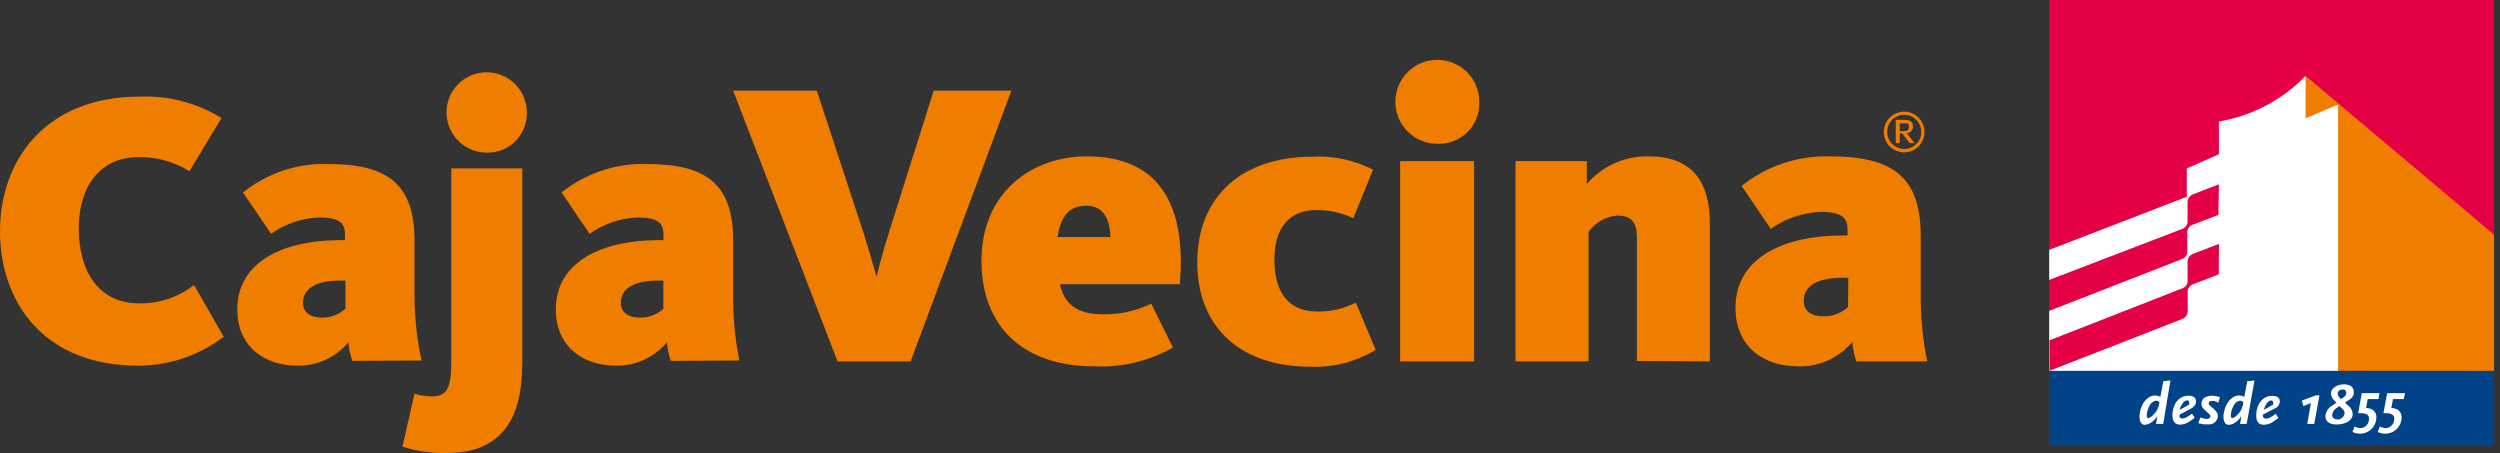
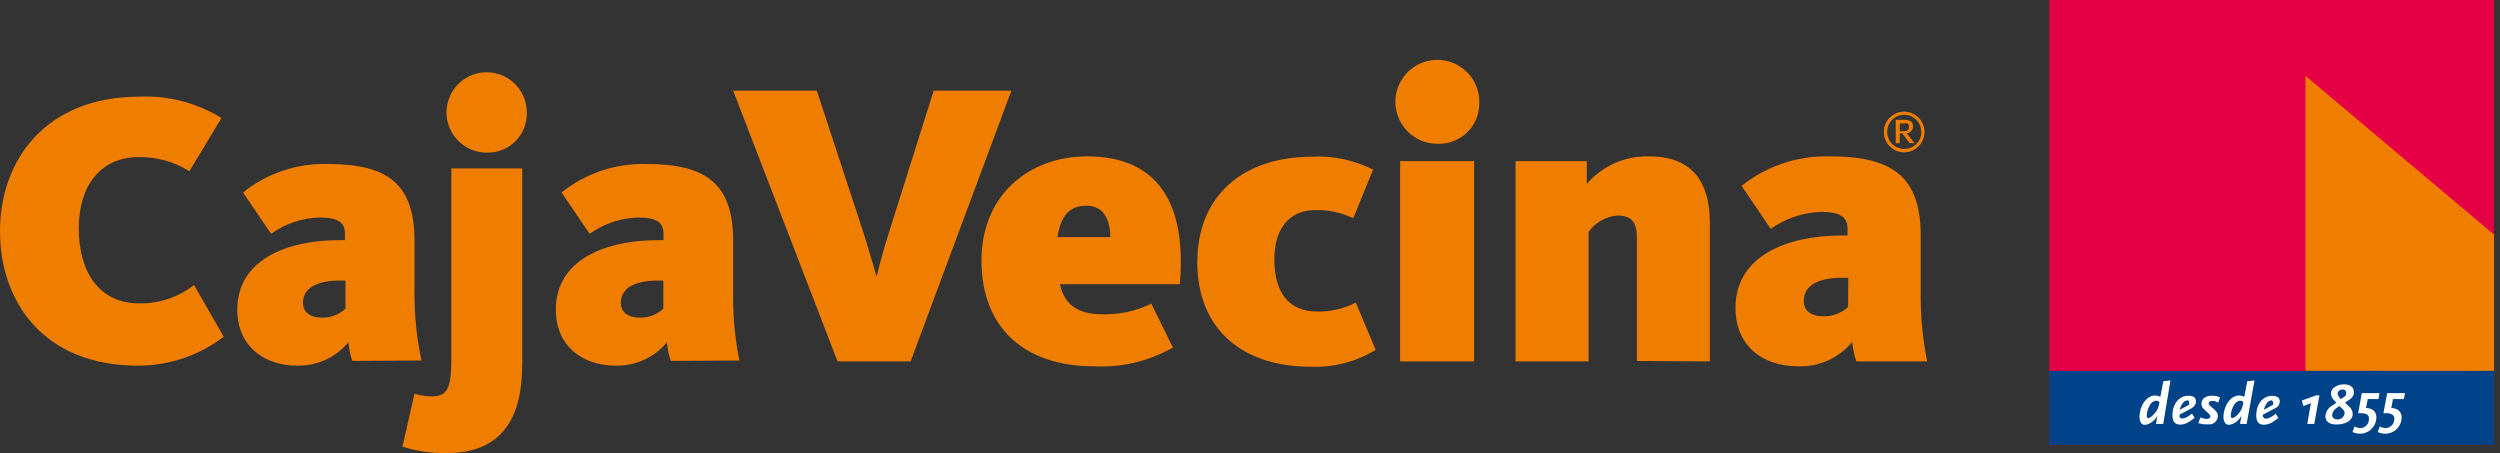
<svg xmlns="http://www.w3.org/2000/svg" width="193px" height="35px" viewBox="0 0 193 35" version="1.1">
  <rect x="0" y="0" width="193" height="35" fill="#333333" stroke="none" />
  <title>BE133D39-9F42-4942-96C6-BBB21FF75057</title>
  <desc>Created with sketchtool.</desc>
  <g id="Pago" stroke="none" stroke-width="1" fill="none" fill-rule="evenodd">
    <g id="Pago-Online" transform="translate(-1057, -868)">
      <g id="cajavecina" transform="translate(1057, 868)">
        <path d="M147.37,9.8 C147.37,10.03 147.24,10.13 146.96,10.13 L146.66,10.13 L146.66,9.53 L146.96,9.53 C147.059,9.51 147.161,9.51 147.26,9.53 C147.336,9.581 147.378,9.669 147.37,9.76 L147.37,9.8 Z M147.8,11.05 L147.19,10.28 C147.324,10.277 147.452,10.221 147.544,10.123 C147.636,10.025 147.685,9.894 147.68,9.76 C147.68,9.4 147.48,9.25 147,9.25 L146.35,9.25 L146.35,11.05 L146.66,11.05 L146.66,10.3 L146.86,10.3 L147.42,11.05 L147.8,11.05 Z" id="Shape" fill="#EF7D00" />
        <path d="M148.33,10.19 C148.324,10.916 147.733,11.502 147.007,11.5 C146.28,11.498 145.692,10.91 145.69,10.183 C145.688,9.457 146.274,8.866 147,8.86 C147.352,8.86 147.689,9 147.937,9.25 C148.185,9.5 148.323,9.838 148.32,10.19 M148.57,10.19 C148.57,9.323 147.867,8.62 147,8.62 C146.133,8.62 145.43,9.323 145.43,10.19 C145.43,11.057 146.133,11.76 147,11.76 C147.867,11.76 148.57,11.057 148.57,10.19" id="Shape" fill="#EF7D00" />
        <path d="M51.21,23.83 C50.719,24.285 50.07,24.533 49.4,24.52 C48.47,24.52 47.93,24.1 47.93,23.38 C47.93,22.2 49.07,21.66 50.79,21.66 L51.21,21.66 L51.21,23.83 Z M57.08,27.83 C56.737,26.139 56.576,24.416 56.6,22.69 L56.6,18.6 C56.6,14.26 54.6,12.66 49.92,12.66 C47.539,12.593 45.211,13.373 43.35,14.86 L45.52,18.05 C46.604,17.277 47.89,16.839 49.22,16.79 C50.82,16.79 51.22,17.24 51.22,18.08 L51.22,18.54 L50.8,18.54 C46.65,18.54 42.91,20.1 42.91,23.89 C42.91,26.75 44.99,28.23 47.55,28.23 C49.07,28.257 50.52,27.591 51.49,26.42 C51.523,26.912 51.624,27.396 51.79,27.86 L57.08,27.83 Z M40.32,28.17 L40.32,13 L34.84,13 L34.84,27.74 C34.84,30.06 34.51,30.6 33.28,30.6 C32.845,30.594 32.414,30.523 32,30.39 L31.07,34.48 C32.188,34.837 33.357,35.002 34.53,34.97 C38.68,34.97 40.31,32.35 40.31,28.2 L40.32,28.17 Z M40.67,8.78 C40.711,7.518 39.982,6.357 38.827,5.846 C37.673,5.334 36.323,5.574 35.416,6.452 C34.508,7.331 34.224,8.671 34.698,9.842 C35.171,11.013 36.307,11.779 37.57,11.78 C38.383,11.807 39.172,11.503 39.756,10.937 C40.341,10.372 40.67,9.593 40.67,8.78 L40.67,8.78 Z M26.67,23.83 C26.178,24.284 25.53,24.531 24.86,24.52 C23.93,24.52 23.39,24.1 23.39,23.38 C23.39,22.2 24.53,21.66 26.25,21.66 L26.67,21.66 L26.67,23.83 Z M32.54,27.83 C32.178,26.151 31.997,24.438 32,22.72 L32,18.6 C32,14.26 30,12.66 25.32,12.66 C22.941,12.589 20.615,13.369 18.76,14.86 L20.93,18.05 C22.013,17.276 23.3,16.838 24.63,16.79 C26.23,16.79 26.63,17.24 26.63,18.08 L26.63,18.54 L26.21,18.54 C22.05,18.54 18.32,20.1 18.32,23.89 C18.32,26.75 20.4,28.23 22.96,28.23 C24.48,28.257 25.93,27.591 26.9,26.42 C26.933,26.912 27.034,27.396 27.2,27.86 L32.54,27.83 Z M17.27,26 L14.98,22 C13.772,22.946 12.274,23.448 10.74,23.42 C7.64,23.42 6.08,20.98 6.08,17.61 C6.08,14.39 7.74,12.13 10.68,12.13 C12.072,12.1 13.442,12.479 14.62,13.22 L17.1,9.11 C15.202,7.939 12.998,7.365 10.77,7.46 C3.52,7.46 0,12.37 0,17.84 C0,23.31 3.37,28.23 10.65,28.23 C13.041,28.232 15.367,27.448 17.27,26 L17.27,26 Z" id="Shape" fill="#EF7D00" />
        <path d="M78.08,7 L72.08,7 L68.61,18 C68.11,19.54 67.67,21.36 67.67,21.36 C67.67,21.36 67.17,19.57 66.67,18 L63.06,7 L56.6,7 L64.66,27.9 L70.3,27.9 L78.08,7 Z M142.67,23.7 C142.158,24.171 141.486,24.428 140.79,24.42 C139.79,24.42 139.25,23.98 139.25,23.23 C139.25,22 140.44,21.44 142.25,21.44 L142.69,21.44 L142.67,23.7 Z M148.78,27.9 C148.423,26.136 148.256,24.339 148.28,22.54 L148.28,18.24 C148.28,13.72 146.21,12.07 141.28,12.07 C138.805,11.998 136.385,12.806 134.45,14.35 L136.7,17.67 C137.832,16.867 139.173,16.412 140.56,16.36 C142.22,16.36 142.63,16.83 142.63,17.71 L142.63,18.18 L142.19,18.18 C137.86,18.18 133.98,19.81 133.98,23.76 C133.98,26.76 136.14,28.28 138.8,28.28 C140.418,28.338 141.971,27.639 143,26.39 C143.036,26.905 143.141,27.413 143.31,27.9 L148.78,27.9 Z M132,27.9 L132,17.21 C132,14.21 130.78,12.07 127.3,12.07 C125.461,12.023 123.699,12.805 122.5,14.2 L122.5,12.44 L117,12.44 L117,27.9 L122.64,27.9 L122.64,17.9 C123.156,17.186 123.953,16.727 124.83,16.64 C125.93,16.64 126.37,17.11 126.37,18.37 L126.37,27.87 L132,27.9 Z M113.8,12.44 L108.09,12.44 L108.09,27.9 L113.8,27.9 L113.8,12.44 Z M114.2,8 C114.257,6.677 113.504,5.453 112.298,4.908 C111.091,4.362 109.675,4.606 108.72,5.522 C107.764,6.439 107.463,7.845 107.958,9.072 C108.454,10.3 109.646,11.103 110.97,11.1 C111.814,11.135 112.637,10.825 113.247,10.239 C113.856,9.654 114.201,8.845 114.2,8 L114.2,8 Z M106.2,27 L104.67,23.36 C103.742,23.834 102.712,24.071 101.67,24.05 C99.48,24.05 98.38,22.55 98.38,20.05 C98.38,17.55 99.6,16.22 101.55,16.22 C102.56,16.194 103.561,16.41 104.47,16.85 L106,13.1 C104.541,12.35 102.908,12.004 101.27,12.1 C95.97,12.1 92.43,15.1 92.43,20.25 C92.43,25.4 95.91,28.31 101.14,28.31 C102.894,28.387 104.632,27.949 106.14,27.05 L106.2,27 Z M81.64,18.3 C81.89,16.64 82.58,15.88 83.87,15.88 C85.16,15.88 85.69,16.88 85.72,18.3 L81.64,18.3 Z M81.83,21.94 L91.08,21.94 C91.64,15.54 89.26,12.07 83.93,12.07 C79.51,12.07 75.77,14.98 75.77,20.12 C75.77,25.26 79.04,28.28 84.46,28.28 C86.587,28.388 88.7,27.885 90.55,26.83 L88.88,23.44 C87.693,24.021 86.381,24.302 85.06,24.26 C83.18,24.26 82.15,23.47 81.83,21.94 L81.83,21.94 Z" id="Shape" fill="#EF7D00" />
        <rect id="Rectangle" fill="#E50046" fill-rule="nonzero" x="158.2" y="0" width="34.34" height="34.36" />
        <polygon id="Path" fill="#EF7D00" fill-rule="nonzero" points="192.54 18.11 177.98 5.85 177.98 5.86 177.98 28.63 192.54 28.64" />
-         <path d="M178,9.13 L178,5.85 C176.201,7.713 173.853,8.95 171.3,9.38 L171.3,11.91 L168.82,13 L168.82,15.19 L158.2,19.29 L158.2,28.65 L180.5,28.65 L180.5,8.07 L178,9.13 Z M171.3,18.83 L169.3,19.6 C169.061,19.692 168.898,19.915 168.88,20.17 L168.88,21.74 C168.861,21.989 168.69,22.2 168.45,22.27 L158.23,26.27 L158.23,28.62 L168.48,24.62 C168.715,24.524 168.874,24.303 168.89,24.05 L168.89,22.48 C168.91,22.241 169.065,22.034 169.29,21.95 L171.29,21.18 L171.3,18.83 Z M171.3,14.23 L169.3,15 C169.061,15.092 168.898,15.315 168.88,15.57 L168.88,17.14 C168.859,17.391 168.69,17.604 168.45,17.68 L158.2,21.61 L158.2,24 L168.45,20 C168.686,19.907 168.847,19.684 168.86,19.43 L168.86,17.88 C168.88,17.641 169.035,17.434 169.26,17.35 L171.26,16.59 L171.3,14.23 Z" id="Shape" fill="#FFFFFF" />
        <rect id="Rectangle" fill="#004388" fill-rule="nonzero" x="158.2" y="28.63" width="34.34" height="5.72" />
        <path d="M166.71,31.05 L166.66,31.31 C166.588,31.596 166.431,31.854 166.21,32.05 C166.114,32.159 165.989,32.239 165.85,32.28 C165.77,32.28 165.73,32.19 165.73,32.05 C165.748,31.782 165.826,31.523 165.96,31.29 C166.052,31.104 166.226,30.971 166.43,30.93 C166.535,30.933 166.636,30.976 166.71,31.05 L166.71,31.05 Z M167.56,29.37 L167.01,29.43 L166.78,30.63 C166.652,30.569 166.512,30.535 166.37,30.53 C165.74,30.53 165.19,31.28 165.17,32.16 C165.17,32.56 165.31,32.8 165.59,32.8 C165.804,32.775 166.005,32.688 166.17,32.55 C166.27,32.47 166.36,32.38 166.44,32.28 L166.55,32.1 L166.44,32.73 L167,32.73 L167.56,29.37 Z" id="Shape" fill="#FFFFFF" />
        <path d="M169,31.11 C169.008,31.153 169.008,31.197 169,31.24 L168.27,31.64 C168.313,31.437 168.406,31.248 168.54,31.09 C168.612,30.988 168.725,30.922 168.85,30.91 C169,30.91 169,31 169,31.11 Z M169.53,30.99 C169.53,30.69 169.33,30.55 168.94,30.55 C168.24,30.55 167.73,31.15 167.71,32.04 C167.71,32.53 167.9,32.78 168.3,32.78 C168.503,32.779 168.702,32.727 168.88,32.63 L169.12,32.48 L169.43,32.26 L169.22,31.93 C169.072,32.059 168.907,32.167 168.73,32.25 C168.647,32.285 168.559,32.305 168.47,32.31 C168.387,32.306 168.31,32.266 168.26,32.2 C168.252,32.137 168.252,32.073 168.26,32.01 L169.19,31.52 C169.41,31.38 169.53,31.22 169.53,31 L169.53,30.99 Z" id="Shape" fill="#FFFFFF" />
        <path d="M171.38,30.67 C171.187,30.59 170.979,30.549 170.77,30.55 C170.26,30.55 169.97,30.77 169.95,31.16 C169.95,31.282 169.988,31.401 170.06,31.5 C170.115,31.565 170.175,31.625 170.24,31.68 C170.24,31.68 170.35,31.78 170.49,31.91 C170.63,32.04 170.64,32.08 170.64,32.16 C170.64,32.24 170.54,32.34 170.36,32.34 C170.19,32.332 170.024,32.292 169.87,32.22 L169.71,32.67 L170.13,32.76 L170.47,32.76 C170.654,32.782 170.84,32.727 170.982,32.608 C171.124,32.488 171.21,32.315 171.22,32.13 C171.22,31.9 171.13,31.76 170.82,31.5 C170.51,31.24 170.55,31.27 170.52,31.2 C170.51,31.171 170.51,31.139 170.52,31.11 C170.52,31.01 170.62,30.95 170.8,30.95 C170.96,30.953 171.116,31.002 171.25,31.09 L171.38,30.67 Z" id="Path" fill="#FFFFFF" />
        <path d="M173.19,31.05 L173.14,31.31 C173.072,31.596 172.918,31.854 172.7,32.05 C172.603,32.162 172.474,32.242 172.33,32.28 C172.26,32.28 172.21,32.19 172.22,32.05 C172.238,31.782 172.316,31.523 172.45,31.29 C172.541,31.103 172.715,30.969 172.92,30.93 C173.023,30.931 173.121,30.974 173.19,31.05 L173.19,31.05 Z M174.05,29.37 L173.49,29.43 L173.26,30.63 C173.135,30.569 172.999,30.535 172.86,30.53 C172.22,30.53 171.68,31.28 171.65,32.16 C171.65,32.56 171.8,32.8 172.07,32.8 C172.287,32.775 172.492,32.689 172.66,32.55 C172.759,32.473 172.847,32.382 172.92,32.28 L173.04,32.1 L172.93,32.73 L173.44,32.73 L174.05,29.37 Z" id="Shape" fill="#FFFFFF" />
        <path d="M175.49,31.11 C175.497,31.153 175.497,31.197 175.49,31.24 L174.77,31.64 C174.815,31.44 174.904,31.252 175.03,31.09 C175.102,30.988 175.215,30.922 175.34,30.91 C175.43,30.91 175.49,31 175.49,31.11 Z M176,31 C176,30.7 175.8,30.56 175.41,30.56 C174.7,30.56 174.2,31.16 174.18,32.05 C174.18,32.54 174.36,32.79 174.76,32.79 C174.966,32.789 175.169,32.737 175.35,32.64 C175.431,32.597 175.508,32.547 175.58,32.49 L175.89,32.27 L175.69,31.94 C175.539,32.07 175.371,32.178 175.19,32.26 C175.111,32.294 175.026,32.315 174.94,32.32 C174.856,32.321 174.777,32.28 174.73,32.21 C174.696,32.153 174.679,32.087 174.68,32.02 L175.61,31.53 C175.836,31.449 175.99,31.239 176,31 Z" id="Shape" fill="#FFFFFF" />
        <polygon id="Path" fill="#FFFFFF" points="179.06 30.52 178.8 30.52 177.7 30.92 177.82 31.35 178.4 31.12 178.12 32.73 178.66 32.73" />
        <path d="M181,31.92 C180.964,32.189 180.731,32.387 180.46,32.38 C180.21,32.38 180.03,32.24 180.04,32.02 C180.07,31.818 180.182,31.637 180.35,31.52 L180.61,31.35 L180.88,31.61 C180.967,31.689 181.011,31.804 181,31.92 Z M181.13,30.34 C181.131,30.455 181.075,30.564 180.98,30.63 L180.71,30.81 L180.55,30.61 C180.499,30.544 180.471,30.463 180.47,30.38 C180.47,30.2 180.64,30.07 180.86,30.07 C180.933,30.064 181.006,30.09 181.058,30.142 C181.11,30.194 181.136,30.267 181.13,30.34 L181.13,30.34 Z M181.71,30.23 C181.71,29.88 181.43,29.67 180.95,29.67 C180.47,29.67 179.95,29.95 179.95,30.36 C179.953,30.56 180.036,30.751 180.18,30.89 L180.37,31.09 L179.98,31.35 C179.724,31.521 179.556,31.795 179.52,32.1 C179.52,32.54 179.81,32.77 180.38,32.77 C181.11,32.77 181.62,32.45 181.63,31.97 C181.625,31.727 181.511,31.5 181.32,31.35 L181.03,31.09 L181.32,30.89 C181.486,30.803 181.617,30.662 181.69,30.49 C181.721,30.407 181.727,30.317 181.71,30.23 L181.71,30.23 Z" id="Shape" fill="#FFFFFF" />
        <path d="M183.7,30.35 L182.33,30.35 L182.05,31.9 L182.34,31.9 C182.483,31.905 182.624,31.942 182.75,32.01 C182.852,32.087 182.902,32.214 182.88,32.34 C182.897,32.705 182.624,33.018 182.26,33.05 C182.09,33.044 181.923,33.003 181.77,32.93 L181.61,33.35 C181.798,33.437 182.003,33.481 182.21,33.48 C182.877,33.475 183.423,32.947 183.45,32.28 C183.489,32.005 183.353,31.734 183.11,31.6 C182.968,31.536 182.815,31.499 182.66,31.49 L182.79,30.81 L183.62,30.81 L183.7,30.35 Z" id="Path" fill="#FFFFFF" />
        <path d="M185.67,30.35 L184.29,30.35 L184,31.9 L184.28,31.9 C184.424,31.902 184.565,31.94 184.69,32.01 C184.794,32.086 184.851,32.211 184.84,32.34 C184.847,32.708 184.567,33.018 184.2,33.05 C184.033,33.043 183.87,33.002 183.72,32.93 L183.56,33.35 C183.748,33.436 183.953,33.48 184.16,33.48 C184.827,33.475 185.373,32.947 185.4,32.28 C185.434,32.003 185.295,31.733 185.05,31.6 C184.912,31.536 184.762,31.499 184.61,31.49 L184.74,30.81 L185.57,30.81 L185.67,30.35 Z" id="Path" fill="#FFFFFF" />
      </g>
    </g>
  </g>
</svg>